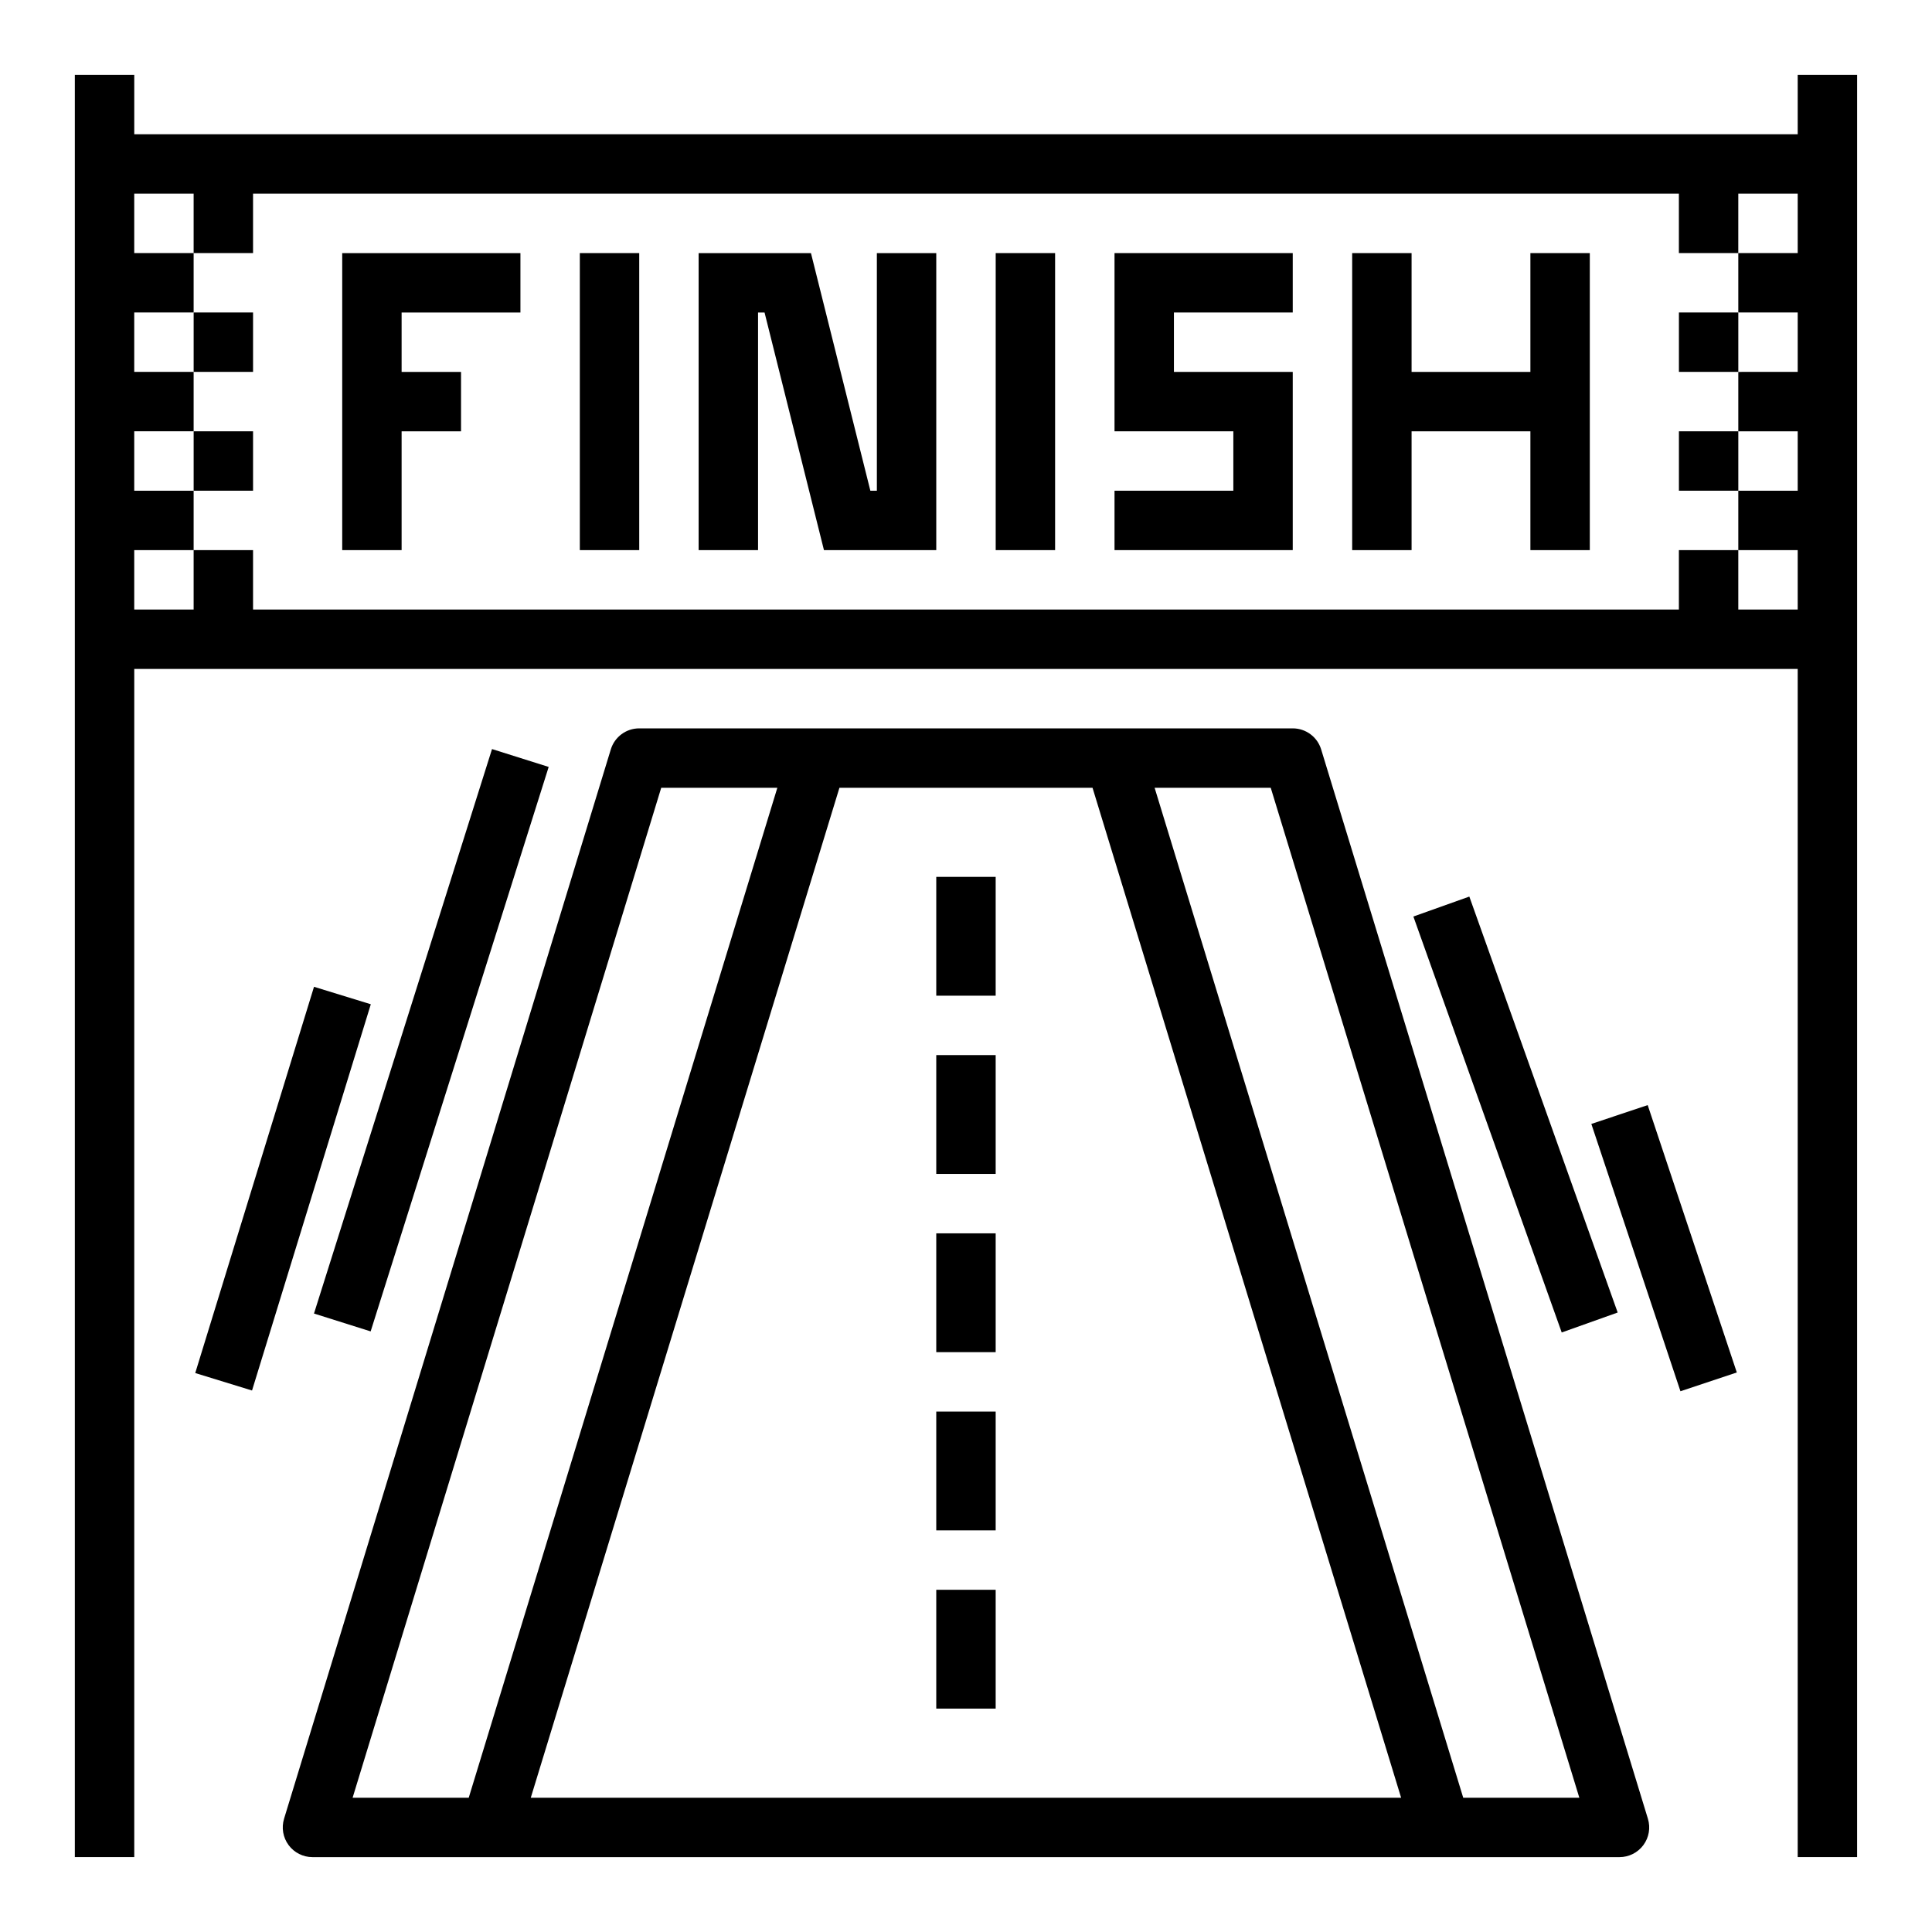
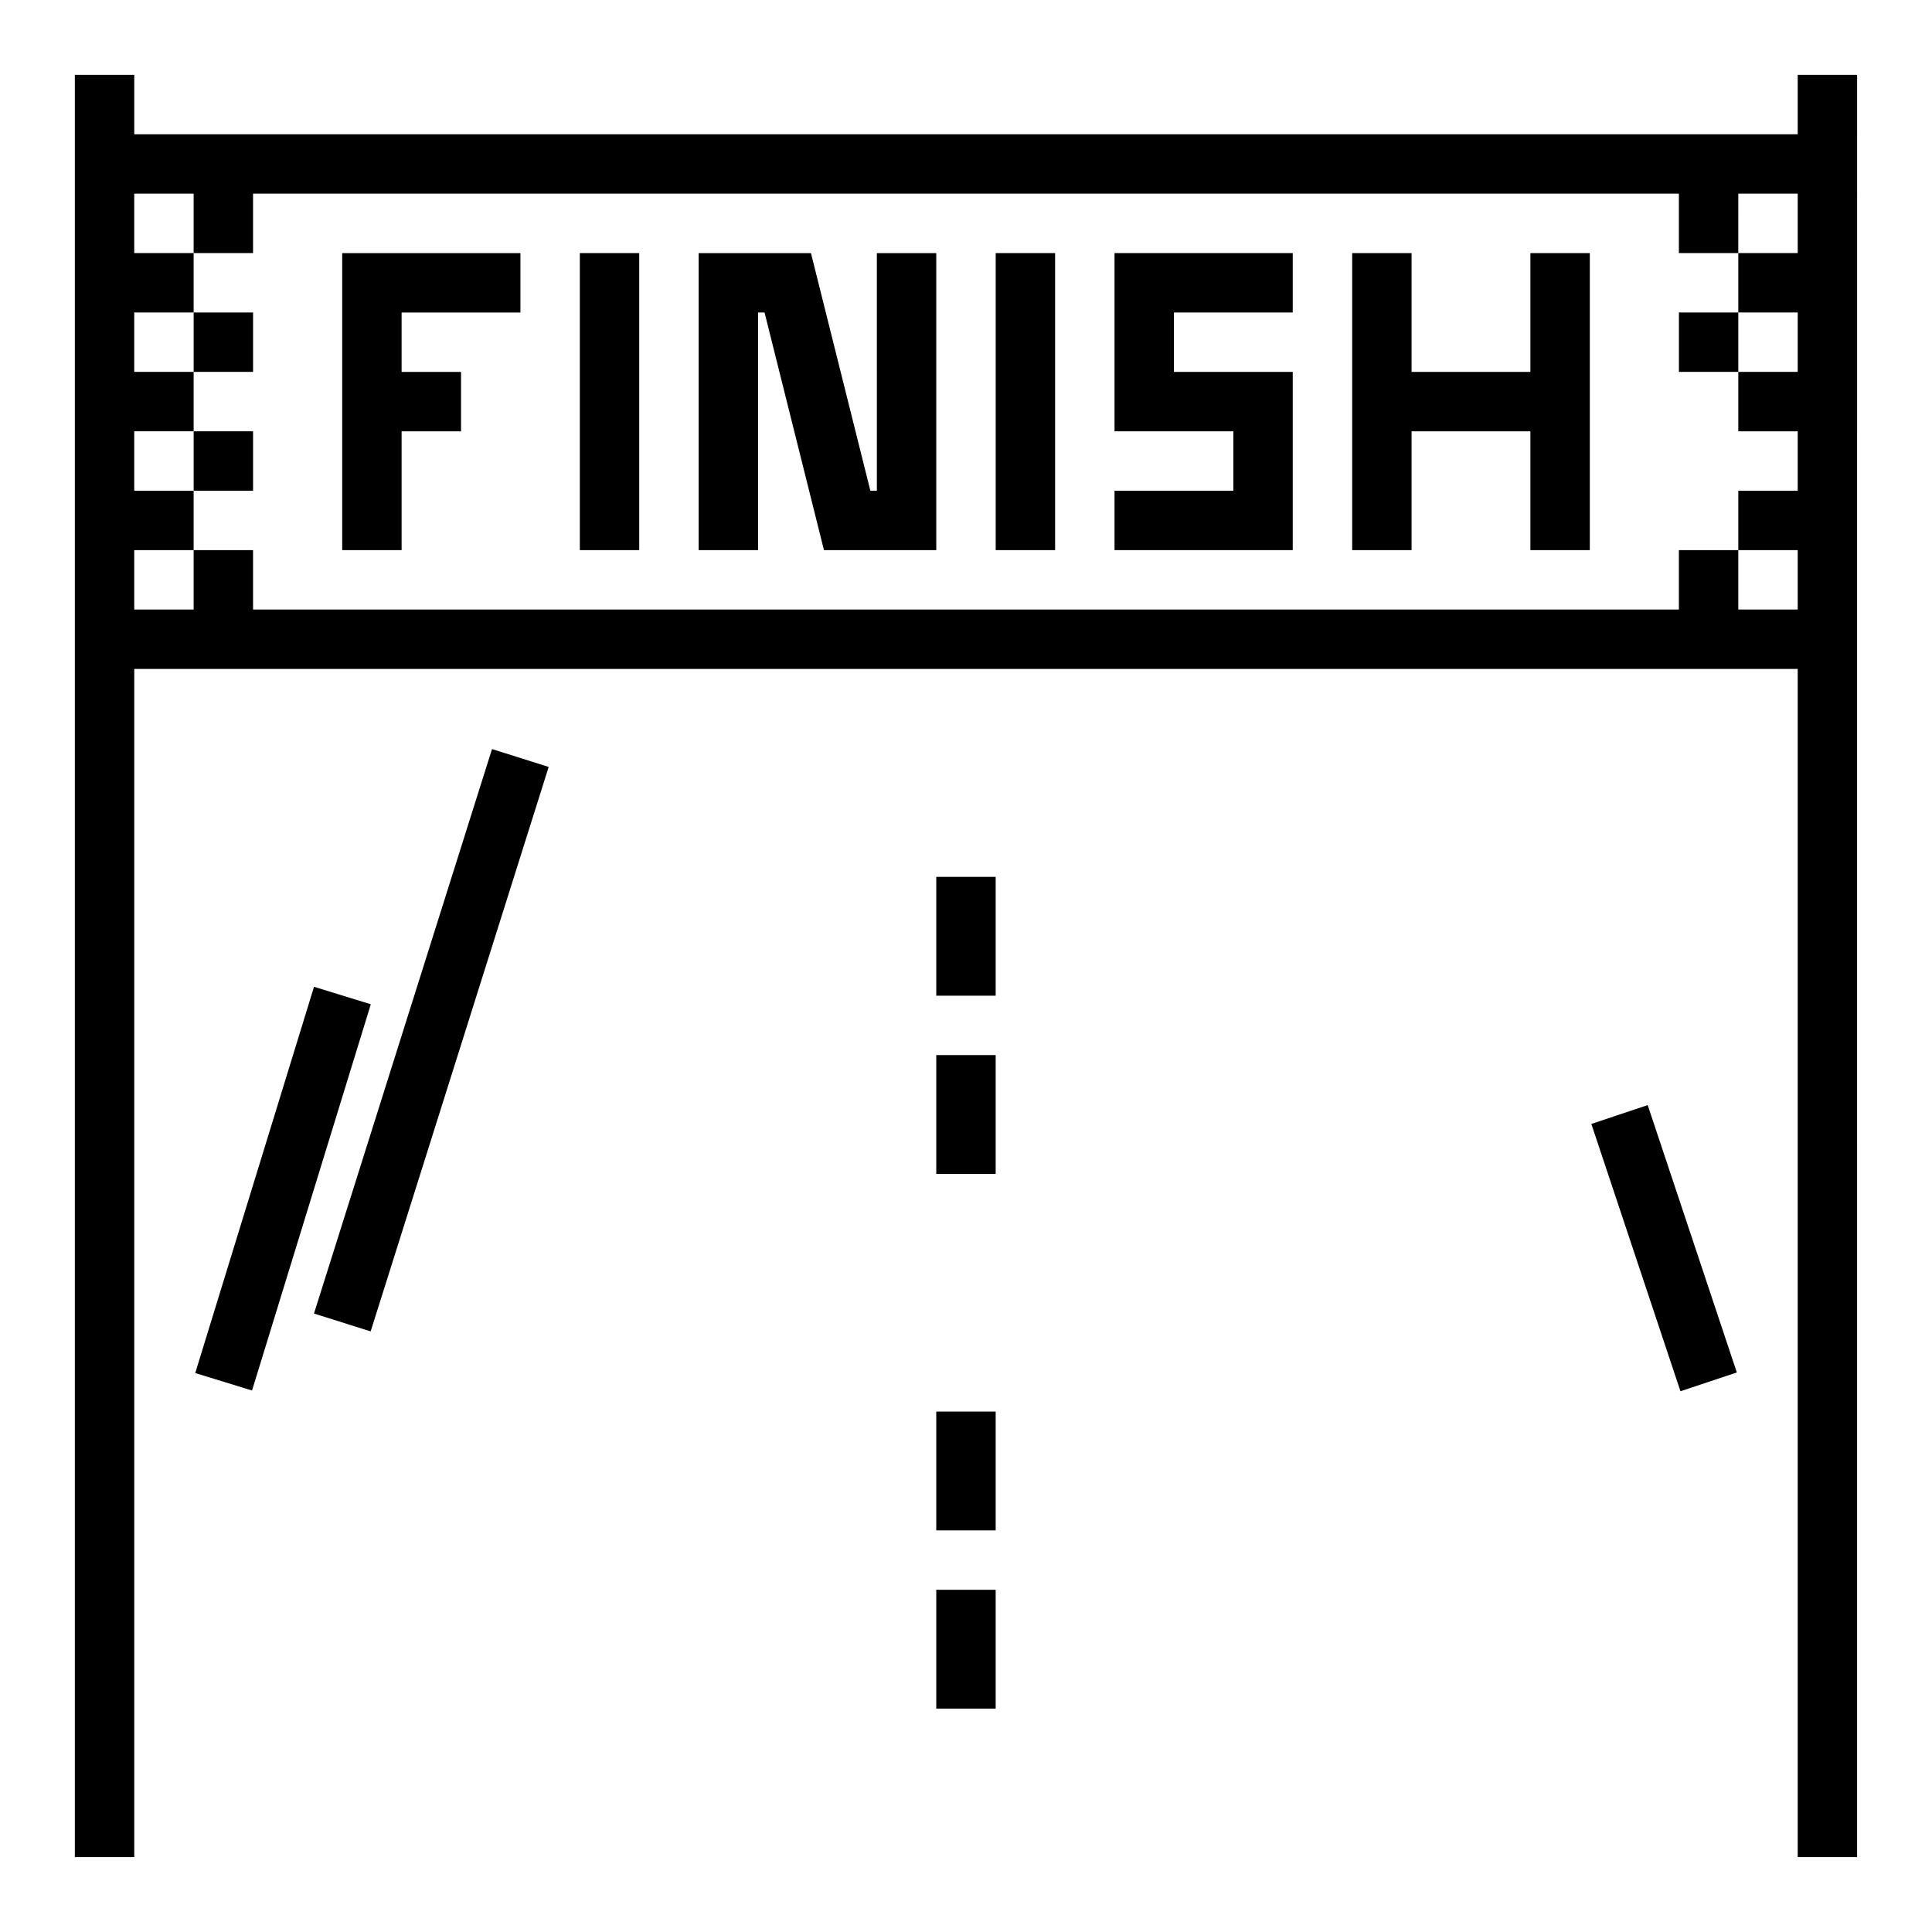
<svg xmlns="http://www.w3.org/2000/svg" fill="#000000" width="800px" height="800px" version="1.1" viewBox="144 144 512 512">
  <g>
    <path d="m620.41 179.58h-440.83v-15.746h-15.746v472.32h15.746v-314.88h440.83v314.88h15.742l0.004-472.32h-15.746zm-15.742 125.95v-15.746h-15.746v15.742l-377.86 0.004v-15.746h-15.746v15.742l-15.742 0.004v-15.746h15.742v-15.742h-15.742v-15.746h15.742v-15.742h-15.742v-15.746h15.742v-15.742h-15.742v-15.746h15.742v15.746h15.746v-15.746h377.86v15.746h15.742l0.004-15.746h15.742v15.746h-15.742v15.742h15.742v15.742l-15.742 0.004v15.742h15.742v15.742l-15.742 0.004v15.742h15.742v15.742z" />
-     <path d="m494.12 342.6c-1.012-3.316-4.07-5.578-7.535-5.574h-173.18c-3.465-0.004-6.523 2.258-7.535 5.574l-86.594 283.39 0.004-0.004c-0.73 2.387-0.281 4.981 1.203 6.984s3.832 3.188 6.328 3.188h346.37c2.496 0 4.844-1.184 6.328-3.188 1.488-2.004 1.934-4.598 1.203-6.984zm-127.66 10.168h67.07l81.781 267.65h-230.65zm-47.23 0h30.773l-81.785 267.65h-30.773zm212.54 267.65-81.785-267.65h30.773l81.781 267.65z" />
    <path d="m234.69 289.79h15.742v-31.488h15.746v-15.742h-15.746v-15.746h31.488v-15.742h-47.23z" />
    <path d="m297.66 211.07h15.742v78.719h-15.742z" />
    <path d="m376.38 274.05h-1.723l-15.746-62.977h-29.766v78.719h15.746v-62.977h1.723l15.746 62.977h29.762v-78.719h-15.742z" />
    <path d="m407.87 211.07h15.742v78.719h-15.742z" />
    <path d="m439.36 258.3h31.488v15.746h-31.488v15.742h47.23v-47.23h-31.488v-15.746h31.488v-15.742h-47.23z" />
    <path d="m549.57 242.56h-31.488v-31.488h-15.742v78.719h15.742v-31.488h31.488v31.488h15.746v-78.719h-15.746z" />
    <path d="m195.32 226.81h15.742v15.742h-15.742z" />
    <path d="m195.32 258.3h15.742v15.742h-15.742z" />
    <path d="m588.93 226.81h15.742v15.742h-15.742z" />
-     <path d="m588.93 258.3h15.742v15.742h-15.742z" />
    <path d="m227.21 492.1 47.18-149.59 15.016 4.734-47.18 149.59z" />
    <path d="m195.74 507.87 31.477-102.36 15.051 4.629-31.477 102.36z" />
-     <path d="m518.56 386.89 14.828-5.289 39.312 110.23-14.828 5.289z" />
    <path d="m565.72 441.85 14.938-4.981 23.617 70.848-14.938 4.981z" />
    <path d="m392.12 376.38h15.742v31.488h-15.742z" />
    <path d="m392.12 423.61h15.742v31.488h-15.742z" />
-     <path d="m392.12 470.85h15.742v31.488h-15.742z" />
    <path d="m392.12 518.08h15.742v31.488h-15.742z" />
    <path d="m392.12 565.31h15.742v31.488h-15.742z" />
  </g>
</svg>